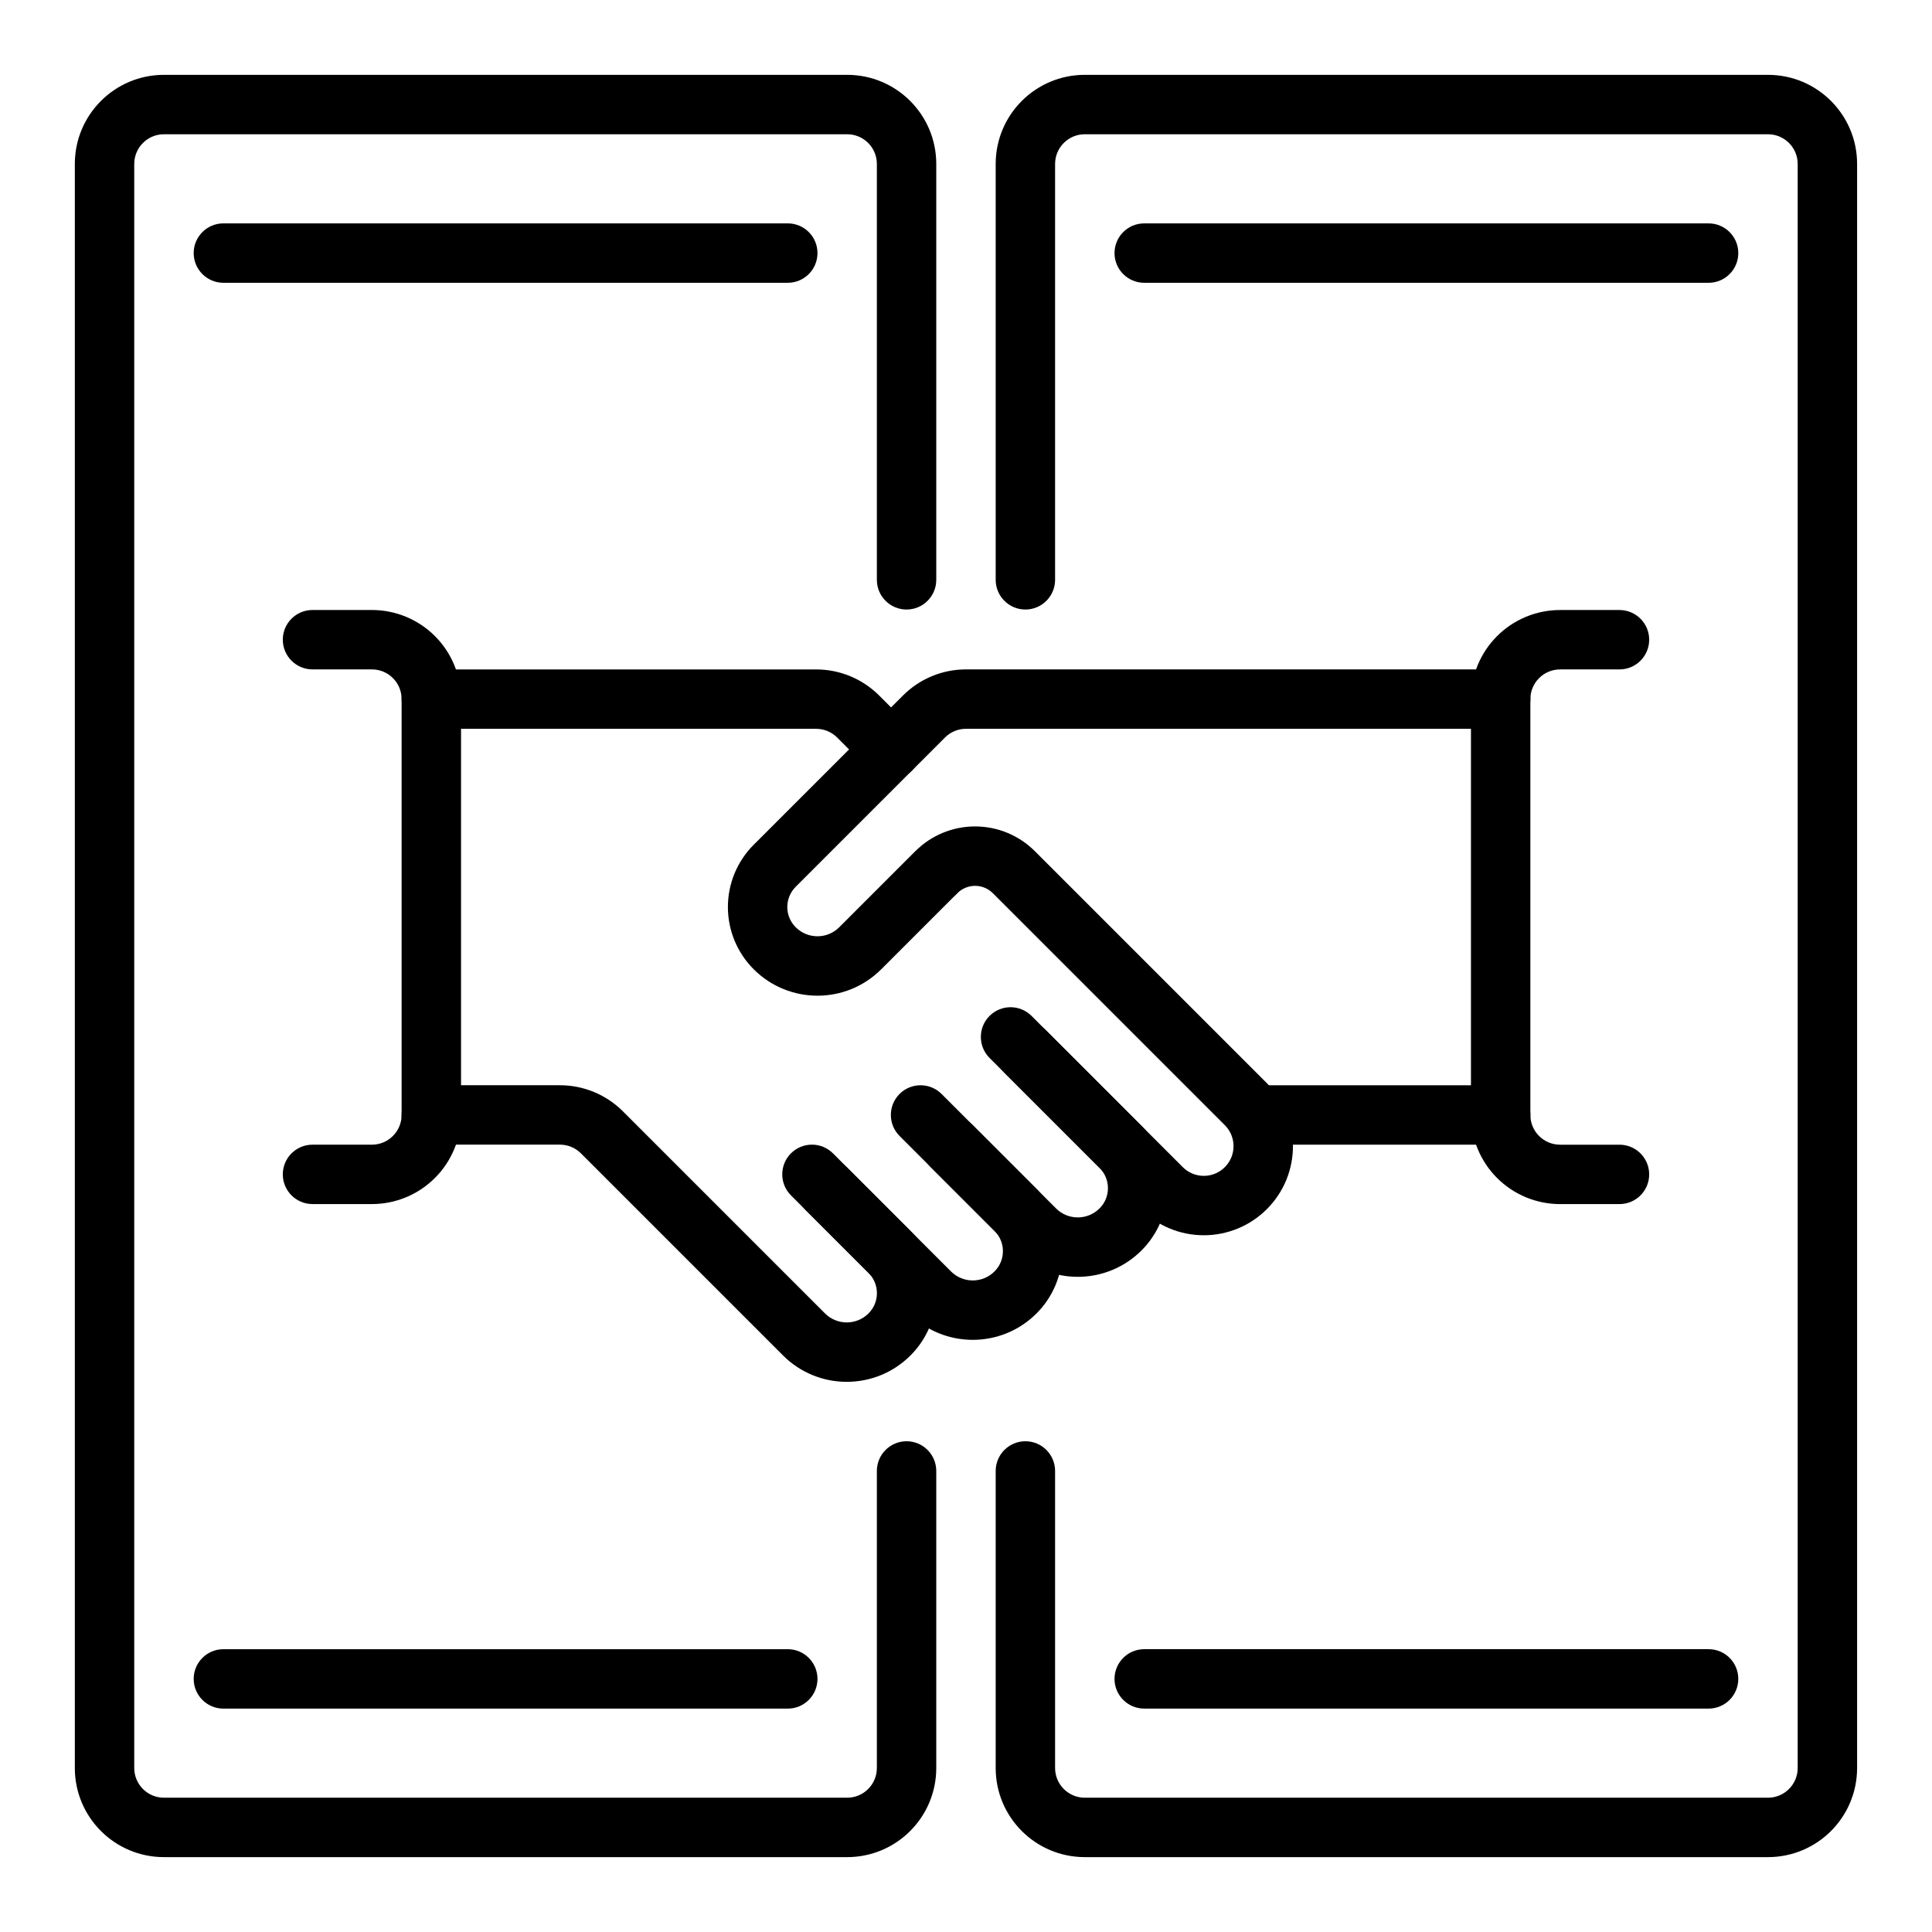
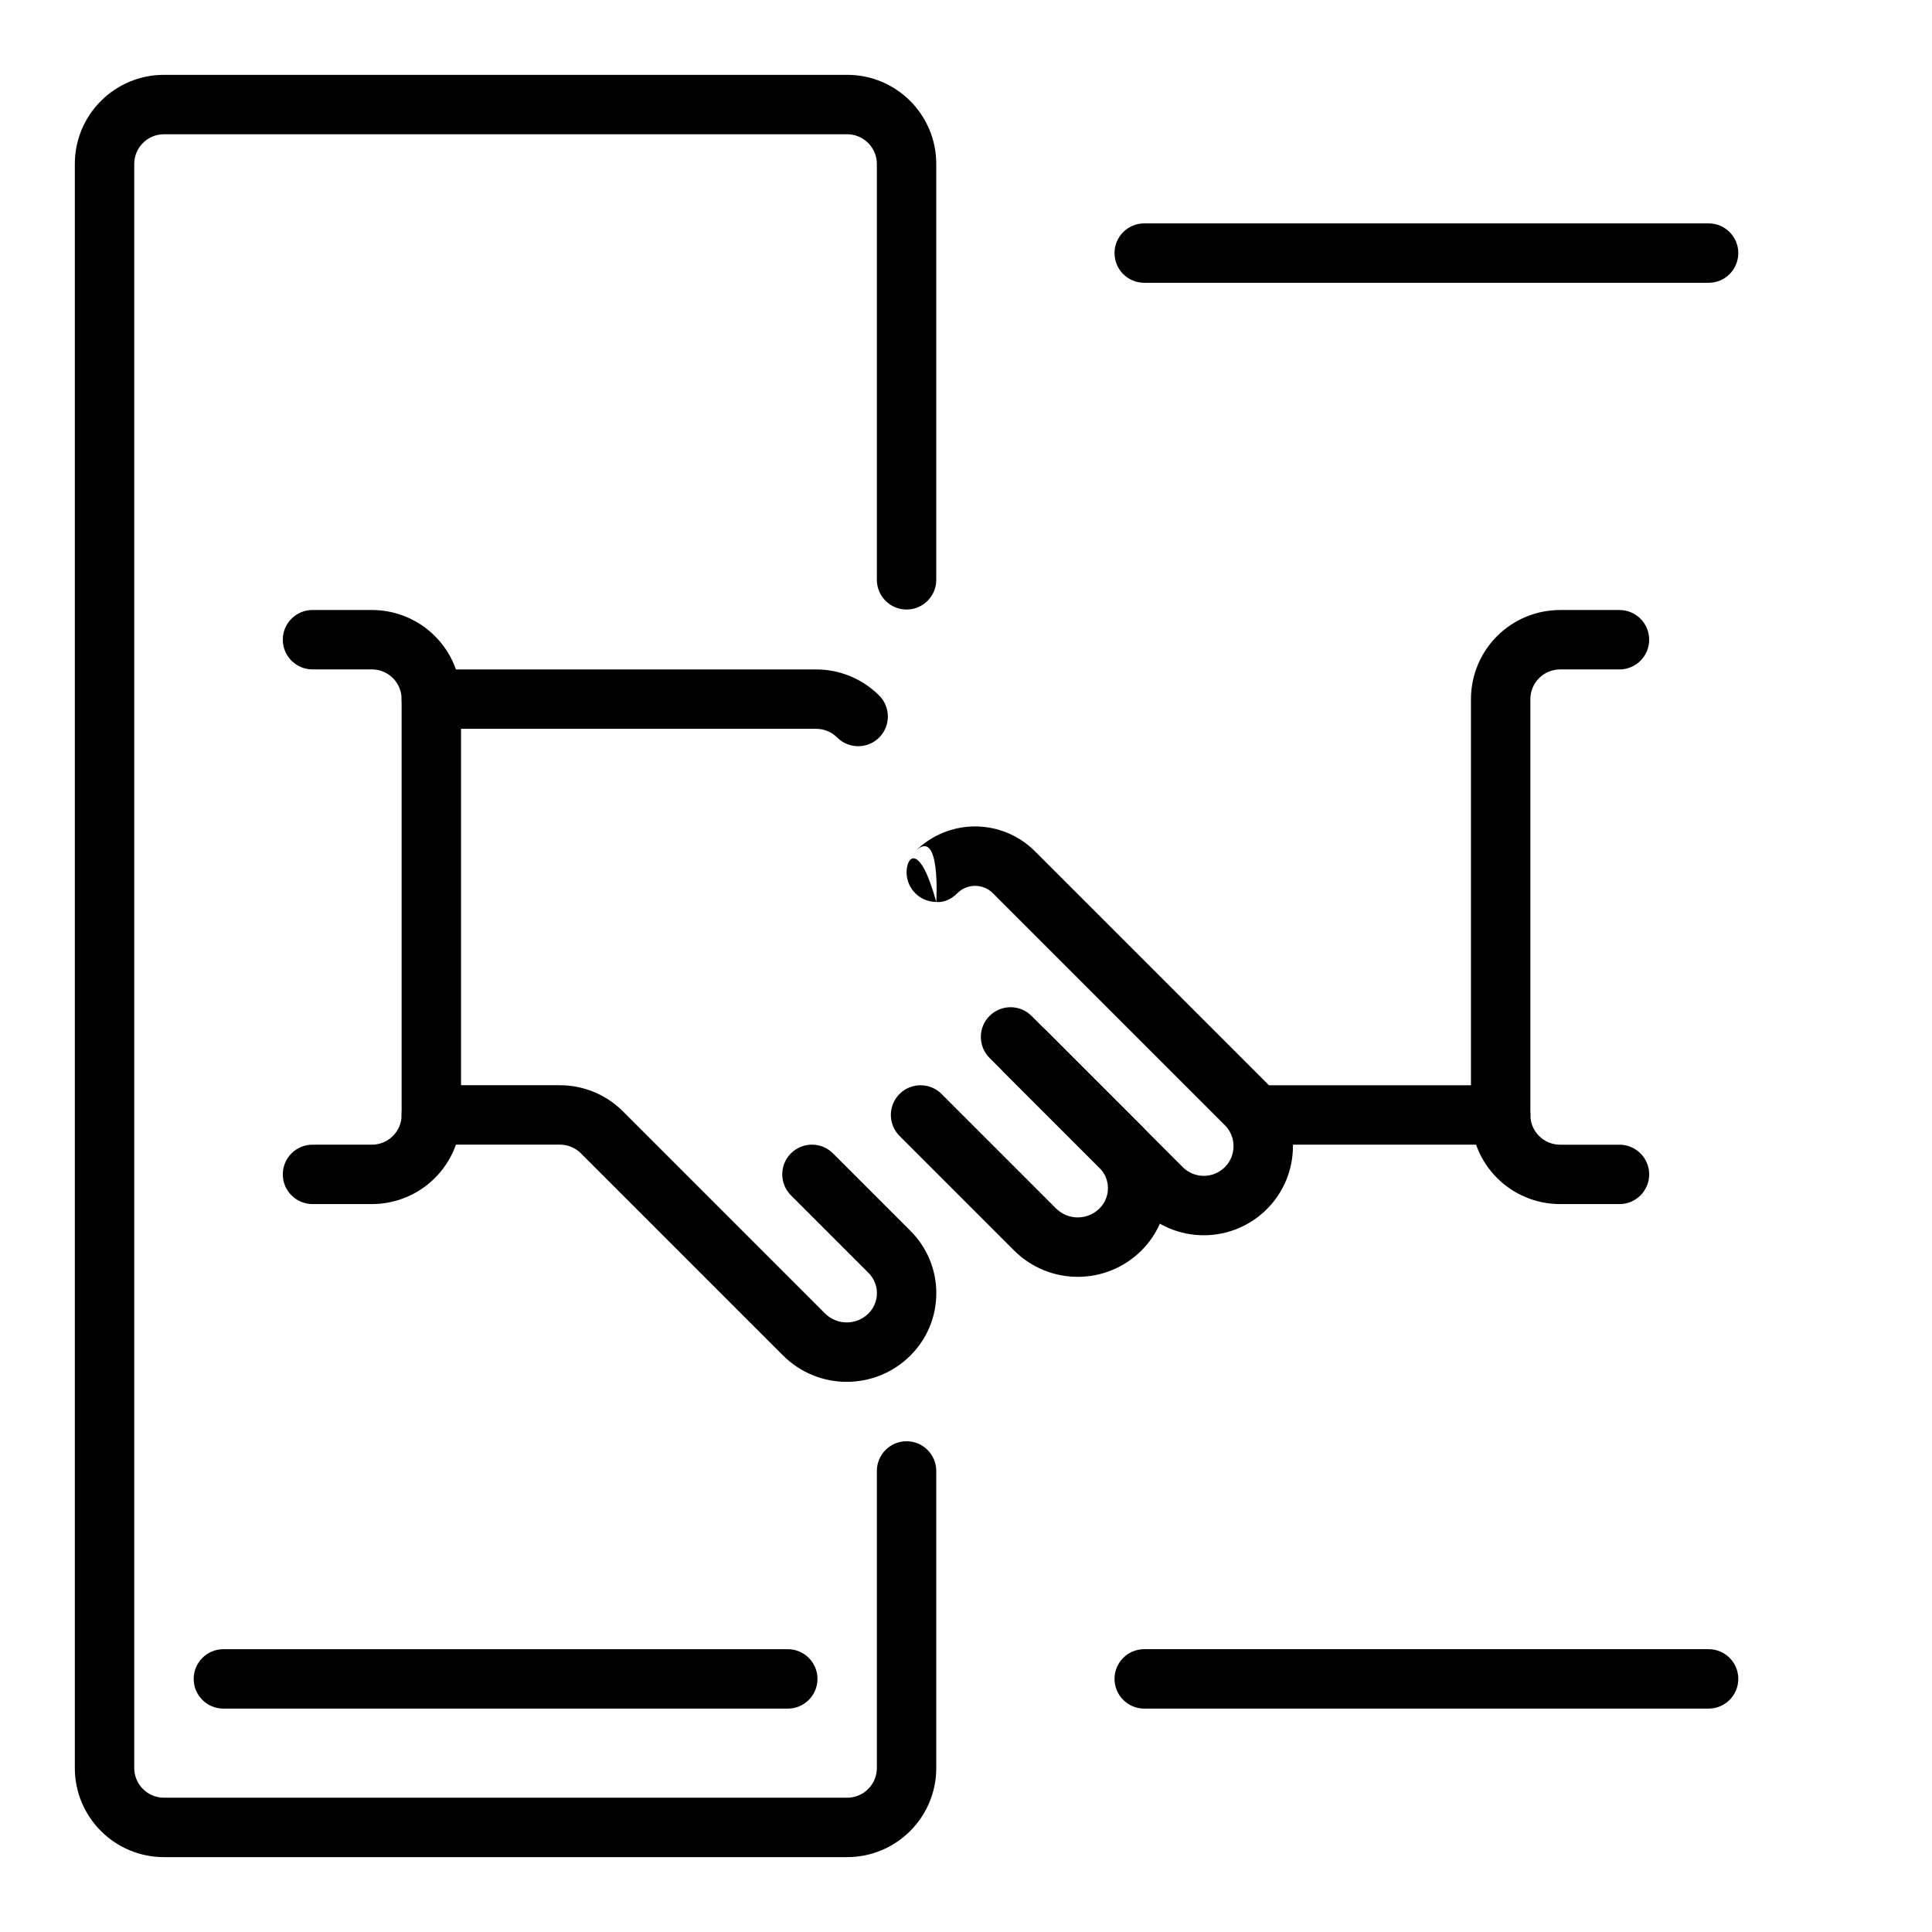
<svg xmlns="http://www.w3.org/2000/svg" fill="#000000" width="800px" height="800px" version="1.1" viewBox="144 144 512 512">
  <g fill-rule="evenodd">
    <path d="m226.82 463.09h15.742c6.262 0 12.273-2.484 16.699-6.918 4.43-4.426 6.918-10.434 6.918-16.699v-110.2c0-6.262-2.488-12.273-6.918-16.699-4.426-4.43-10.438-6.918-16.699-6.918h-15.742c-4.348 0-7.875 3.527-7.875 7.871s3.527 7.871 7.875 7.871h15.742c2.086 0 4.09 0.828 5.566 2.309 1.477 1.477 2.305 3.473 2.305 5.566v110.2c0 2.094-0.828 4.094-2.305 5.566-1.477 1.484-3.481 2.312-5.566 2.312h-15.742c-4.348 0-7.875 3.523-7.875 7.867 0 4.348 3.527 7.871 7.875 7.871z" />
    <path d="m573.18 305.66h-15.742c-6.262 0-12.273 2.488-16.699 6.918-4.43 4.426-6.918 10.438-6.918 16.699v110.2c0 6.266 2.488 12.273 6.918 16.699 4.426 4.434 10.438 6.918 16.699 6.918h15.742c4.344 0 7.871-3.523 7.871-7.871 0-4.344-3.527-7.867-7.871-7.867h-15.742c-2.09 0-4.09-0.828-5.566-2.312-1.48-1.473-2.309-3.473-2.309-5.566v-110.2c0-2.094 0.828-4.09 2.309-5.566 1.477-1.48 3.477-2.309 5.566-2.309h15.742c4.344 0 7.871-3.527 7.871-7.871s-3.527-7.871-7.871-7.871z" />
    <path d="m406.24 424.36 40.082 40.082c4.43 4.43 10.438 6.918 16.699 6.914 6.262 0.004 12.27-2.484 16.699-6.914l0.012-0.012c9.219-9.219 9.219-24.156 0-33.375-16.145-16.145-45.828-45.828-61.48-61.48-4.203-4.203-9.902-6.562-15.848-6.562-5.902 0-11.555 2.324-15.754 6.477 6.715-6.332 5.473 13.535 5.473 13.535-4.344-15.742-7.867-12.219-7.871-7.871 0 4.34 3.527 7.871 7.871 7.871 0 0 2.75 0.512 5.578-2.316 1.246-1.246 2.945-1.953 4.707-1.949 1.766-0.004 3.465 0.703 4.711 1.949l61.48 61.48c3.066 3.066 3.066 8.043 0 11.109l-0.012 0.012c-1.477 1.477-3.481 2.309-5.566 2.305-2.086 0.004-4.09-0.828-5.566-2.305l-40.082-40.082c-3.074-3.074-8.062-3.074-11.133 0-3.074 3.07-3.074 8.059 0 11.133z" />
-     <path d="m385.71 337.04-8.723-8.723c-4.426-4.422-10.438-6.918-16.699-6.91h-101.98c-4.348-0.008-7.879 3.523-7.871 7.871 0 4.34 3.527 7.867 7.871 7.867h101.98c2.094 0 4.094 0.832 5.566 2.305l8.723 8.723c3.074 3.074 8.062 3.074 11.133 0 3.074-3.07 3.074-8.059 0-11.133z" />
+     <path d="m385.71 337.04-8.723-8.723c-4.426-4.422-10.438-6.918-16.699-6.91h-101.98c-4.348-0.008-7.879 3.523-7.871 7.871 0 4.34 3.527 7.867 7.871 7.867h101.98c2.094 0 4.094 0.832 5.566 2.305c3.074 3.074 8.062 3.074 11.133 0 3.074-3.07 3.074-8.059 0-11.133z" />
    <path d="m382.39 445.04 30.332 30.332c9.336 9.336 24.465 9.336 33.797 0l0.012-0.012c4.375-4.375 6.832-10.301 6.824-16.484 0.008-6.188-2.449-12.113-6.824-16.488-10.641-10.645-25.227-25.227-25.227-25.227-3.07-3.074-8.059-3.074-11.133 0-3.07 3.07-3.07 8.059 0 11.133l25.227 25.227c1.422 1.418 2.223 3.344 2.215 5.356 0.008 2.008-0.793 3.934-2.215 5.352l-0.012 0.012c-3.184 3.184-8.348 3.184-11.531 0 0 0-30.332-30.332-30.332-30.332-3.074-3.07-8.059-3.07-11.133 0-3.074 3.074-3.074 8.062 0 11.133z" />
-     <path d="m541.7 321.4h-141.7c-6.266-0.008-12.27 2.481-16.699 6.914-8.645 8.645-27.512 27.508-39.574 39.57-4.375 4.375-6.828 10.305-6.824 16.488-0.004 6.184 2.449 12.109 6.824 16.484l0.012 0.012c9.336 9.336 24.465 9.336 33.801 0l20.156-20.156c3.07-3.07 3.07-8.059 0-11.133-3.074-3.07-8.062-3.07-11.133 0 0 0-11.133 11.133-20.156 20.156-3.184 3.184-8.352 3.184-11.535 0l-0.012-0.008c-1.418-1.422-2.219-3.348-2.215-5.356-0.004-2.012 0.797-3.938 2.215-5.356l39.574-39.57c1.473-1.477 3.477-2.312 5.566-2.305h141.7c4.344 0 7.871-3.531 7.871-7.871 0.004-4.348-3.523-7.879-7.871-7.871z" />
-     <path d="m357.54 464.72 27.352 27.355c9.336 9.332 24.465 9.332 33.797 0l0.012-0.012c4.375-4.375 6.832-10.305 6.824-16.488 0.008-6.184-2.449-12.113-6.824-16.488-7.859-7.859-17.07-17.07-17.07-17.07-3.074-3.074-8.062-3.074-11.133 0-3.074 3.07-3.074 8.059 0 11.133 0 0 9.211 9.211 17.07 17.07 1.422 1.418 2.223 3.344 2.215 5.356 0.008 2.008-0.793 3.934-2.215 5.356l-0.012 0.012c-3.184 3.184-8.348 3.184-11.531 0 0 0-27.352-27.355-27.352-27.355-3.074-3.07-8.062-3.07-11.133 0-3.074 3.074-3.074 8.062 0 11.133z" />
    <path d="m258.3 447.34h34.078c2.094 0 4.09 0.832 5.566 2.305l53.555 53.555c9.336 9.336 24.465 9.336 33.797 0l0.012-0.012c4.375-4.375 6.832-10.301 6.824-16.488 0.008-6.184-2.449-12.109-6.824-16.484-9.094-9.098-20.566-20.57-20.566-20.57-3.074-3.07-8.059-3.07-11.133 0-3.074 3.074-3.074 8.062 0 11.133l20.566 20.57c1.422 1.418 2.223 3.344 2.215 5.352 0.008 2.012-0.793 3.938-2.215 5.356l-0.012 0.012c-3.184 3.184-8.348 3.184-11.531 0l-53.555-53.555c-4.43-4.43-10.438-6.918-16.699-6.914-11.473-0.004-34.07-0.004-34.07-0.004-4.348 0.004-7.871 3.527-7.879 7.875 0 4.344 3.531 7.871 7.871 7.871z" />
    <path d="m478.72 447.35h62.977c4.344 0 7.871-3.527 7.871-7.871s-3.527-7.871-7.871-7.871h-62.977c-4.344 0-7.871 3.527-7.871 7.871s3.527 7.871 7.871 7.871z" />
    <path d="m392.12 297.66v-110.21c0-13.043-10.57-23.617-23.613-23.617h-181.06c-13.043 0-23.617 10.574-23.617 23.617v425.09c0 13.043 10.574 23.617 23.617 23.617h181.06c13.043 0 23.613-10.574 23.613-23.617v-78.719c0-4.348-3.523-7.875-7.871-7.875-4.344 0-7.871 3.527-7.871 7.875v78.719c0 4.344-3.527 7.871-7.871 7.871h-181.06c-4.344 0-7.871-3.527-7.871-7.871v-425.09c0-4.344 3.527-7.871 7.871-7.871h181.06c4.344 0 7.871 3.527 7.871 7.871v110.21c0 4.344 3.527 7.871 7.871 7.871 4.348 0 7.871-3.527 7.871-7.871z" />
-     <path d="m423.61 297.66v-110.21c0-4.344 3.527-7.871 7.875-7.871h181.05c4.344 0 7.871 3.527 7.871 7.871v425.09c0 4.344-3.527 7.871-7.871 7.871h-181.05c-4.348 0-7.875-3.527-7.875-7.871v-78.719c0-4.348-3.523-7.875-7.871-7.875-4.344 0-7.871 3.527-7.871 7.875v78.719c0 13.043 10.57 23.617 23.617 23.617h181.05c13.043 0 23.617-10.574 23.617-23.617v-425.09c0-13.043-10.574-23.617-23.617-23.617h-181.05c-13.047 0-23.617 10.574-23.617 23.617v110.21c0 4.344 3.527 7.871 7.871 7.871 4.348 0 7.871-3.527 7.871-7.871z" />
-     <path d="m203.2 218.94h149.57c4.348 0 7.871-3.527 7.871-7.871 0-4.348-3.523-7.871-7.871-7.871h-149.57c-4.348 0-7.871 3.523-7.871 7.871 0 4.344 3.523 7.871 7.871 7.871z" />
    <path d="m596.8 203.2h-149.57c-4.344 0-7.871 3.523-7.871 7.871 0 4.344 3.527 7.871 7.871 7.871h149.57c4.344 0 7.867-3.527 7.867-7.871 0-4.348-3.523-7.871-7.867-7.871z" />
    <path d="m203.2 596.8h149.57c4.348 0 7.871-3.527 7.871-7.875 0-4.344-3.523-7.871-7.871-7.871h-149.57c-4.348 0-7.871 3.527-7.871 7.871 0 4.348 3.523 7.875 7.871 7.875z" />
    <path d="m596.8 581.05h-149.57c-4.344 0-7.871 3.527-7.871 7.871 0 4.348 3.527 7.875 7.871 7.875h149.57c4.344 0 7.867-3.527 7.867-7.875 0-4.344-3.523-7.871-7.867-7.871z" />
  </g>
</svg>